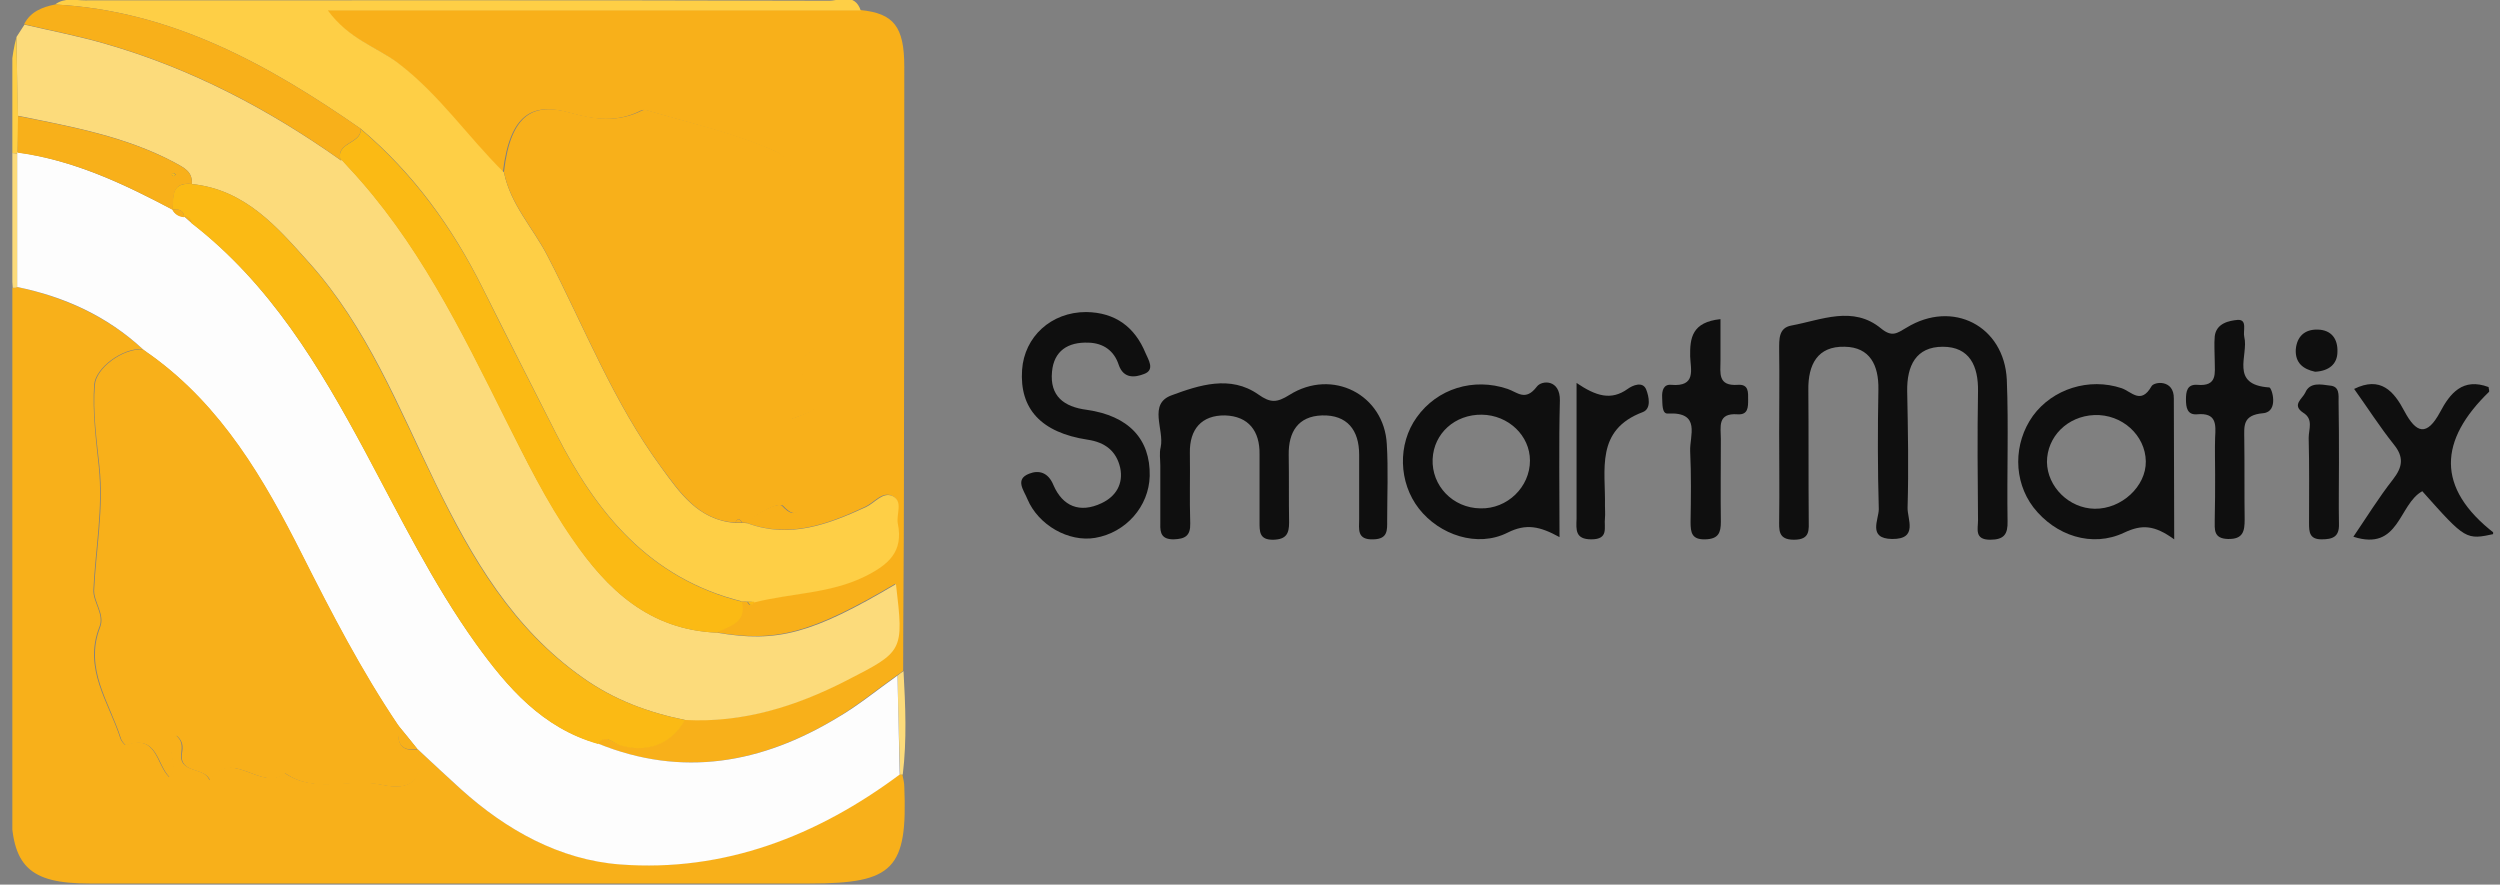
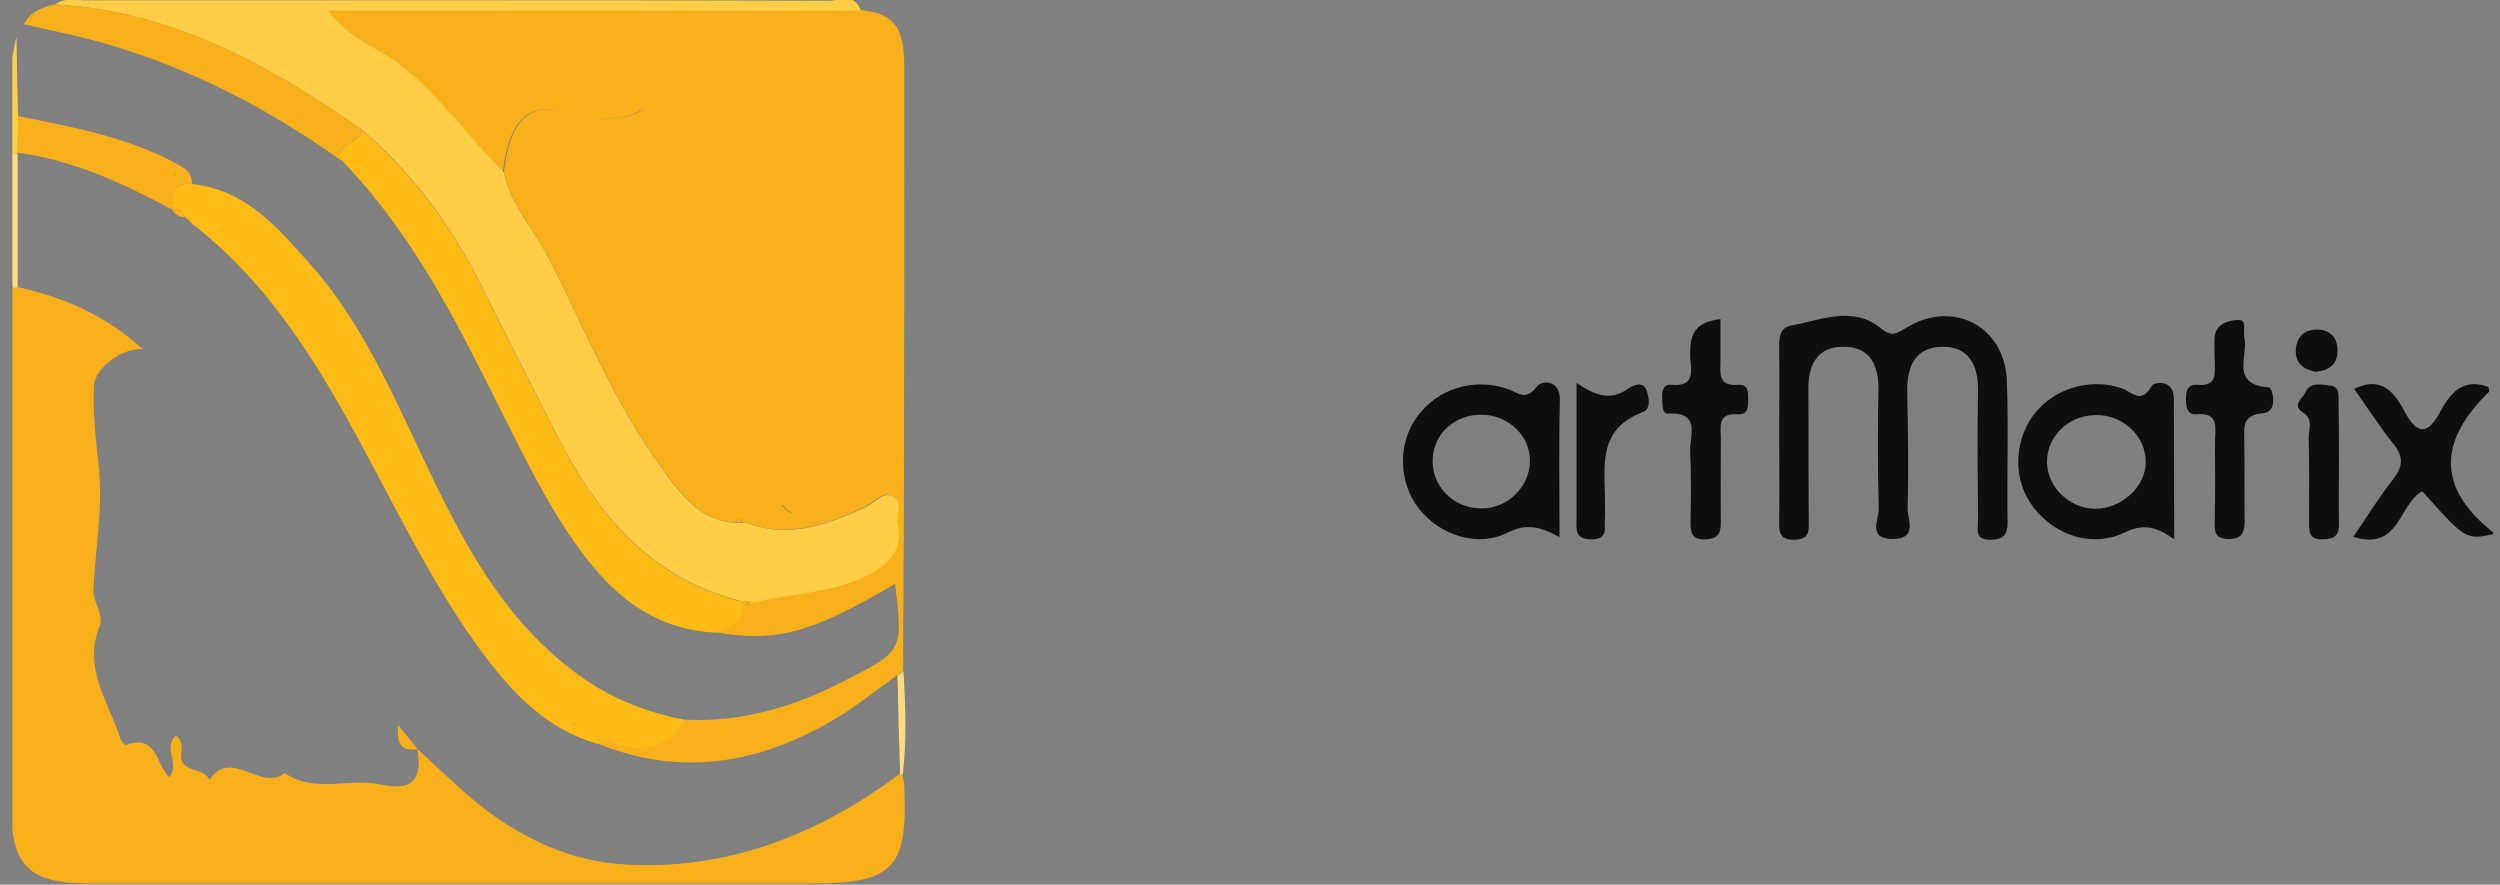
<svg xmlns="http://www.w3.org/2000/svg" width="130" height="46" viewBox="0 0 130 46" fill="none">
  <rect x="0" y="0" width="130" height="46" fill="#808080" stroke="none" />
  <g clip-path="url(#clip0_2387_4390)">
    <path d="M46.924 40.274C46.964 40.488 47.023 40.701 47.023 40.895C47.2 45.185 46.471 45.942 42.119 45.942C29.632 45.942 17.126 45.942 4.64 45.942C1.508 45.942 0.583 45.029 0.583 41.963C0.602 32.957 0.622 23.97 0.642 14.964H0.78L0.898 14.925C3.36 15.45 5.566 16.459 7.417 18.148C6.334 18.089 4.975 19.137 4.896 19.991C4.797 21.408 4.994 22.903 5.132 24.223C5.369 26.455 4.955 28.531 4.856 30.666C4.817 31.288 5.428 31.928 5.172 32.588C4.305 34.762 5.644 36.489 6.255 38.391C6.294 38.527 6.491 38.76 6.531 38.741C8.165 38.139 8.106 39.75 8.795 40.41C9.386 39.769 8.441 38.857 9.15 38.236C9.485 38.527 9.465 38.799 9.426 39.148C9.268 40.255 10.647 39.847 10.883 40.565C12.025 38.838 13.581 41.206 14.802 40.196C16.378 41.283 18.17 40.429 19.824 40.798C21.479 41.167 21.991 40.468 21.695 38.935C22.444 39.634 23.172 40.313 23.941 41.012C26.304 43.147 29.101 44.699 32.232 44.932C37.628 45.34 42.473 43.457 46.767 40.255L46.924 40.274Z" fill="#F8B01A" />
    <path d="M44.758 0.524C46.471 0.699 47.023 1.378 47.023 3.474C47.023 10.869 47.023 18.245 47.003 25.64C47.003 28.726 46.964 31.792 46.964 34.879C46.865 34.956 46.767 35.034 46.649 35.111C45.605 35.849 44.62 36.664 43.517 37.324C39.598 39.692 35.462 40.449 31.07 38.663C31.464 38.139 31.819 38.586 32.173 38.702C33.611 39.168 34.891 38.683 35.6 37.421C38.593 37.576 41.331 36.742 43.95 35.383C46.944 33.85 46.964 33.869 46.55 30.356C42.198 32.918 40.366 33.423 37.234 32.879C37.904 32.53 38.81 32.375 38.534 31.268C38.633 31.268 38.751 31.268 38.849 31.288C38.968 31.521 39.066 31.521 39.184 31.288C41.095 30.822 43.084 30.841 44.915 29.968C46.196 29.347 46.944 28.668 46.649 27.212C46.55 26.727 46.944 26.028 46.373 25.776C45.861 25.543 45.447 26.144 44.974 26.358C43.025 27.27 41.036 28.008 38.83 27.192C39.342 26.63 40.484 26.105 40.661 26.3C41.469 27.192 41.646 26.28 41.646 25.97C41.587 24.572 42.139 23.078 41.095 21.797C42.749 21.195 42.788 21.175 41.961 19.895C41.567 19.293 41.272 18.827 42.079 18.322C42.552 18.031 42.217 17.546 42.099 17.158C41.961 16.711 41.548 16.207 41.646 15.819C42.079 14.072 41.449 12.325 41.705 10.578C41.843 9.549 40.858 8.113 40.405 7.919C38.278 6.949 35.915 6.424 33.65 5.745C33.552 5.706 33.414 5.706 33.335 5.745C32.114 6.366 30.972 6.25 29.613 5.862C27.742 5.338 26.521 5.842 26.146 8.948C24.256 7.084 22.759 4.852 20.593 3.222C19.49 2.407 18.072 1.999 16.988 0.524C26.481 0.524 35.62 0.524 44.758 0.524Z" fill="#F8B01A" />
-     <path d="M37.274 32.899C40.405 33.442 42.237 32.957 46.59 30.375C47.003 33.889 46.983 33.869 43.99 35.402C41.37 36.742 38.633 37.596 35.639 37.44C33.709 37.052 31.937 36.392 30.322 35.247C26.678 32.685 24.551 29.017 22.66 25.154C20.73 21.175 19.096 17.022 16.082 13.664C14.408 11.801 12.754 9.86 9.977 9.569C10.017 8.928 9.603 8.734 9.071 8.443C6.511 7.084 3.714 6.58 0.918 6.017C0.898 4.658 0.878 3.299 0.859 1.921C0.996 1.708 1.134 1.494 1.272 1.281C2.69 1.611 4.108 1.883 5.506 2.29C9.957 3.571 13.975 5.687 17.737 8.346L17.776 8.307C17.894 8.424 17.993 8.559 18.111 8.676C21.715 12.499 23.98 17.158 26.284 21.758C27.348 23.893 28.411 26.047 29.79 28.027C31.582 30.686 33.788 32.743 37.274 32.899Z" fill="#FCDB7B" />
    <path d="M38.889 31.288C38.791 31.268 38.672 31.268 38.574 31.268C33.768 30.065 31.011 26.668 28.924 22.553C27.643 20.03 26.363 17.507 25.103 14.984C23.527 11.82 21.499 9.006 18.761 6.696C13.956 3.358 8.933 0.563 2.867 0.233C3.34 -0.136 3.911 0.019 4.423 0.019C17.323 0.019 30.223 -0 43.104 0.039C43.655 0.039 44.443 -0.388 44.758 0.543C35.62 0.543 26.462 0.543 17.048 0.543C18.131 2.018 19.549 2.426 20.652 3.241C22.818 4.872 24.315 7.104 26.206 8.967C26.54 10.636 27.722 11.859 28.471 13.315C30.381 17.002 31.897 20.923 34.379 24.3C35.324 25.601 36.309 27.056 38.239 27.192C38.357 27.192 38.456 27.192 38.574 27.192C38.672 27.192 38.771 27.192 38.869 27.212C41.075 28.027 43.064 27.27 45.014 26.377C45.487 26.164 45.9 25.562 46.412 25.795C46.983 26.067 46.59 26.746 46.688 27.231C46.983 28.687 46.215 29.366 44.955 29.987C43.123 30.88 41.114 30.841 39.224 31.326C39.106 31.288 39.007 31.288 38.889 31.288Z" fill="#FECF46" />
    <path d="M92.517 22.515C92.517 21.078 92.537 19.642 92.517 18.206C92.517 17.643 92.478 17.041 93.167 16.925C94.723 16.634 96.358 15.877 97.815 17.08C98.386 17.546 98.642 17.332 99.135 17.041C101.538 15.566 104.216 16.944 104.354 19.739C104.452 22.185 104.354 24.63 104.393 27.095C104.413 27.775 104.216 28.066 103.487 28.066C102.66 28.066 102.857 27.503 102.857 27.056C102.837 24.825 102.818 22.592 102.857 20.341C102.877 19.041 102.424 18.031 101.026 18.031C99.627 18.031 99.154 19.021 99.174 20.341C99.214 22.36 99.253 24.378 99.194 26.397C99.174 26.979 99.765 28.046 98.386 28.027C97.106 28.008 97.697 27.018 97.697 26.474C97.638 24.398 97.638 22.321 97.677 20.244C97.697 19.002 97.244 18.051 95.925 18.031C94.507 17.992 94.014 18.963 94.034 20.283C94.054 22.515 94.034 24.766 94.054 26.998C94.054 27.542 94.152 28.066 93.285 28.066C92.439 28.066 92.517 27.542 92.517 26.998C92.537 25.504 92.517 24.009 92.517 22.515Z" fill="#0F0F0F" />
-     <path d="M60.336 24.203C60.336 23.893 60.277 23.563 60.356 23.252C60.553 22.34 59.687 21.001 60.927 20.554C62.345 20.03 63.98 19.487 65.437 20.515C66.068 20.962 66.402 20.942 67.052 20.535C69.278 19.137 71.976 20.515 72.114 23.097C72.193 24.417 72.133 25.756 72.133 27.076C72.133 27.561 72.173 28.027 71.424 28.046C70.538 28.085 70.676 27.503 70.676 26.998C70.676 25.872 70.676 24.766 70.676 23.64C70.676 22.359 70.046 21.564 68.746 21.602C67.505 21.641 66.993 22.456 67.013 23.66C67.033 24.824 67.013 25.989 67.033 27.173C67.033 27.736 66.895 28.046 66.225 28.066C65.477 28.085 65.496 27.639 65.496 27.134C65.496 25.97 65.496 24.786 65.496 23.621C65.516 22.418 64.925 21.641 63.704 21.602C62.483 21.583 61.853 22.321 61.873 23.543C61.892 24.766 61.853 25.989 61.892 27.212C61.912 27.872 61.617 28.027 61.026 28.046C60.415 28.046 60.317 27.736 60.336 27.231C60.336 26.222 60.336 25.213 60.336 24.203Z" fill="#0F0F0F" />
-     <path d="M56.476 16.226C58.012 16.245 59.017 17.022 59.568 18.361C59.706 18.691 60.08 19.235 59.489 19.448C59.037 19.623 58.426 19.72 58.17 18.963C57.934 18.245 57.382 17.837 56.594 17.818C55.531 17.779 54.802 18.245 54.704 19.332C54.586 20.593 55.314 21.156 56.516 21.311C58.682 21.622 59.824 22.825 59.785 24.747C59.746 26.338 58.544 27.697 56.949 27.969C55.57 28.202 53.995 27.309 53.424 25.95C53.246 25.504 52.754 24.921 53.522 24.63C54.014 24.436 54.507 24.553 54.782 25.232C55.255 26.319 56.142 26.707 57.284 26.164C58.032 25.814 58.426 25.154 58.249 24.32C58.052 23.466 57.481 23 56.555 22.864C54.133 22.495 53.01 21.253 53.148 19.235C53.266 17.507 54.664 16.226 56.476 16.226Z" fill="#0F0F0F" />
    <path d="M113.059 28.046C112.015 27.289 111.365 27.27 110.459 27.697C108.785 28.493 106.875 27.852 105.733 26.377C104.689 24.999 104.689 23.058 105.713 21.622C106.737 20.224 108.628 19.622 110.321 20.185C110.834 20.36 111.326 21.059 111.877 20.088C112.015 19.836 113.059 19.72 113.039 20.729C113.039 23.058 113.059 25.368 113.059 28.046ZM111.582 23.99C111.562 22.631 110.341 21.525 108.903 21.583C107.505 21.641 106.442 22.709 106.442 24.028C106.461 25.309 107.584 26.435 108.923 26.455C110.321 26.474 111.602 25.29 111.582 23.99Z" fill="#0F0F0F" />
    <path d="M81.095 27.93C80.07 27.367 79.362 27.212 78.396 27.697C76.821 28.493 74.851 27.813 73.788 26.455C72.724 25.096 72.665 23.097 73.67 21.7C74.733 20.205 76.624 19.623 78.396 20.224C78.909 20.399 79.322 20.884 79.913 20.108C80.169 19.759 81.134 19.72 81.114 20.826C81.055 23.116 81.095 25.387 81.095 27.93ZM77.057 21.564C75.659 21.544 74.556 22.534 74.497 23.873C74.438 25.251 75.541 26.416 76.978 26.435C78.377 26.474 79.558 25.329 79.558 23.951C79.558 22.651 78.436 21.583 77.057 21.564Z" fill="#0F0F0F" />
    <path d="M2.867 0.233C8.933 0.563 13.956 3.358 18.761 6.696C18.8 7.472 17.422 7.395 17.717 8.326C13.975 5.667 9.938 3.552 5.487 2.271C4.088 1.863 2.67 1.591 1.252 1.261C1.587 0.601 2.198 0.369 2.867 0.233Z" fill="#F8B01A" />
    <path d="M125.959 25.543C124.718 26.222 124.777 28.687 122.375 27.91C123.064 26.901 123.694 25.872 124.442 24.921C124.935 24.281 125.014 23.776 124.482 23.116C123.753 22.204 123.123 21.214 122.414 20.224C123.793 19.545 124.482 20.341 125.033 21.389C125.644 22.534 126.195 22.709 126.885 21.428C127.397 20.457 128.066 19.623 129.406 20.127C129.406 20.205 129.465 20.341 129.425 20.38C126.865 22.864 126.609 25.348 129.74 27.755C128.224 28.085 128.224 28.085 125.959 25.543Z" fill="#0F0F0F" />
    <path d="M115.186 24.669C115.186 24.029 115.166 23.388 115.186 22.748C115.225 22.068 115.265 21.447 114.241 21.544C113.729 21.583 113.67 21.175 113.67 20.768C113.67 20.36 113.729 19.972 114.26 20.011C115.324 20.108 115.166 19.39 115.166 18.769C115.166 18.342 115.127 17.915 115.166 17.488C115.245 16.808 115.915 16.672 116.368 16.634C116.88 16.614 116.624 17.216 116.703 17.526C116.939 18.458 115.915 20.011 118.002 20.147C118.14 20.147 118.514 21.408 117.687 21.486C116.584 21.583 116.703 22.165 116.703 22.864C116.722 24.242 116.703 25.64 116.722 27.018C116.722 27.619 116.643 28.046 115.856 28.027C115.088 28.008 115.166 27.522 115.166 27.037C115.186 26.261 115.186 25.465 115.186 24.669Z" fill="#0F0F0F" />
    <path d="M89.465 16.595C89.465 17.371 89.465 18.07 89.465 18.749C89.465 19.39 89.307 20.088 90.371 20.011C90.942 19.972 90.903 20.399 90.903 20.787C90.903 21.175 90.903 21.583 90.351 21.544C89.287 21.467 89.484 22.204 89.484 22.825C89.484 24.262 89.465 25.698 89.484 27.134C89.484 27.697 89.366 28.027 88.677 28.046C87.968 28.066 87.909 27.697 87.909 27.134C87.929 25.911 87.948 24.689 87.889 23.466C87.85 22.67 88.48 21.408 86.727 21.505C86.412 21.525 86.451 21.001 86.432 20.671C86.412 20.302 86.511 19.972 86.904 20.011C88.224 20.127 87.909 19.196 87.889 18.536C87.87 17.565 87.988 16.75 89.465 16.595Z" fill="#0F0F0F" />
    <path d="M81.981 19.914C82.985 20.593 83.773 20.846 84.64 20.224C84.876 20.05 85.427 19.797 85.605 20.263C85.743 20.613 85.88 21.253 85.427 21.428C82.946 22.359 83.497 24.436 83.458 26.299C83.458 26.513 83.478 26.727 83.458 26.94C83.399 27.425 83.675 28.046 82.749 28.046C81.902 28.046 81.961 27.542 81.981 26.979C81.981 24.747 81.981 22.515 81.981 19.914Z" fill="#0F0F0F" />
    <path d="M121.626 24.067C121.626 25.135 121.606 26.183 121.626 27.25C121.646 27.91 121.311 28.046 120.72 28.046C120.09 28.046 120.07 27.658 120.07 27.212C120.07 25.737 120.09 24.242 120.051 22.767C120.051 22.321 120.307 21.797 119.775 21.467C119.145 21.059 119.735 20.729 119.873 20.419C120.11 19.856 120.7 19.991 121.153 20.05C121.666 20.088 121.606 20.535 121.606 20.904C121.626 21.952 121.626 23 121.626 24.067Z" fill="#0F0F0F" />
    <path d="M120.385 19.331C119.755 19.195 119.342 18.866 119.381 18.167C119.44 17.507 119.834 17.119 120.523 17.138C121.252 17.158 121.567 17.643 121.547 18.283C121.547 18.943 121.094 19.293 120.385 19.331Z" fill="#0F0F0F" />
    <path d="M0.918 14.925L0.799 14.964H0.662C0.484 12.635 0.504 10.287 0.642 7.958C0.74 7.958 0.819 7.977 0.918 7.996C0.918 10.306 0.918 12.616 0.918 14.925Z" fill="#FCDB7B" />
    <path d="M0.918 7.997C0.819 7.977 0.74 7.958 0.642 7.958C0.622 5.939 0.327 3.921 0.858 1.922C0.878 3.3 0.898 4.658 0.937 6.036C0.937 6.677 0.937 7.298 0.918 7.938C0.918 7.919 0.918 7.997 0.918 7.997Z" fill="#FECF46" />
    <path d="M46.668 35.131C46.767 35.053 46.865 34.975 46.983 34.898C47.082 36.684 47.161 38.489 46.944 40.274H46.806C46.747 38.566 46.708 36.839 46.668 35.131Z" fill="#FCDB7B" />
-     <path d="M46.668 35.13C46.708 36.839 46.747 38.566 46.786 40.274C42.493 43.477 37.648 45.359 32.252 44.952C29.12 44.719 26.324 43.166 23.96 41.031C23.212 40.352 22.464 39.653 21.715 38.954V38.974C21.38 38.547 21.046 38.139 20.691 37.712C18.781 34.878 17.225 31.87 15.689 28.823C13.719 24.921 11.533 21.136 7.85 18.477C7.693 18.361 7.535 18.264 7.397 18.147H7.417C5.566 16.439 3.36 15.43 0.898 14.925C0.898 12.616 0.898 10.306 0.898 7.996V7.919C3.813 8.326 6.412 9.549 8.953 10.888V10.869C9.071 11.121 9.308 11.238 9.583 11.277L9.564 11.238C9.701 11.354 9.82 11.471 9.957 11.587C14.054 14.77 16.614 19.06 18.997 23.485C20.809 26.862 22.503 30.336 24.748 33.461C26.383 35.732 28.195 37.848 31.09 38.663C35.482 40.449 39.618 39.692 43.537 37.324C44.64 36.683 45.624 35.868 46.668 35.13Z" fill="#FDFDFD" />
-     <path d="M7.87 18.478C11.553 21.137 13.739 24.922 15.708 28.823C17.244 31.87 18.8 34.879 20.711 37.712C20.691 38.411 20.652 39.129 21.735 38.974V38.955C22.03 40.468 21.518 41.167 19.864 40.818C18.21 40.468 16.398 41.303 14.842 40.216C13.621 41.225 12.085 38.857 10.923 40.585C10.666 39.867 9.308 40.274 9.465 39.168C9.524 38.819 9.524 38.547 9.189 38.256C8.48 38.896 9.426 39.809 8.835 40.43C8.146 39.77 8.205 38.159 6.57 38.76C6.531 38.78 6.334 38.547 6.294 38.411C5.703 36.528 4.364 34.782 5.211 32.608C5.467 31.948 4.876 31.307 4.896 30.686C4.994 28.551 5.408 26.474 5.172 24.242C5.034 22.922 4.817 21.428 4.935 20.011C4.994 19.157 6.353 18.109 7.456 18.167H7.437C7.555 18.264 7.712 18.381 7.87 18.478Z" fill="#F8B01A" />
    <path d="M38.239 27.173C36.309 27.056 35.344 25.581 34.379 24.281C31.897 20.904 30.381 16.983 28.471 13.295C27.722 11.84 26.54 10.617 26.206 8.948C26.56 5.842 27.801 5.337 29.672 5.862C31.011 6.23 32.153 6.366 33.394 5.745C33.473 5.706 33.611 5.706 33.709 5.745C35.994 6.424 38.337 6.929 40.465 7.919C40.917 8.132 41.902 9.549 41.764 10.578C41.508 12.344 42.139 14.072 41.705 15.819C41.607 16.207 42.001 16.711 42.158 17.158C42.276 17.546 42.611 18.012 42.139 18.322C41.311 18.827 41.627 19.293 42.02 19.895C42.848 21.175 42.808 21.214 41.154 21.797C42.198 23.078 41.646 24.553 41.705 25.97C41.725 26.28 41.528 27.192 40.721 26.299C40.543 26.105 39.401 26.63 38.889 27.192C38.791 27.192 38.692 27.173 38.593 27.173C38.456 26.94 38.357 26.94 38.239 27.173Z" fill="#F8B01A" />
    <path d="M31.09 38.683C28.214 37.867 26.383 35.752 24.748 33.481C22.503 30.337 20.809 26.882 18.997 23.505C16.614 19.06 14.054 14.77 9.957 11.607C9.918 11.393 9.78 11.277 9.564 11.257L9.583 11.296C9.544 10.908 9.268 10.869 8.953 10.889V10.908C9.032 10.267 8.855 9.472 9.957 9.569C12.734 9.84 14.408 11.801 16.063 13.664C19.076 17.022 20.691 21.175 22.641 25.154C24.512 29.017 26.639 32.685 30.302 35.247C31.917 36.392 33.709 37.052 35.62 37.44C34.911 38.721 33.611 39.187 32.193 38.741C31.838 38.605 31.484 38.158 31.09 38.683Z" fill="#FBBA14" />
    <path d="M17.717 8.346C17.422 7.395 18.8 7.492 18.761 6.716C21.479 9.025 23.527 11.84 25.103 15.003C26.363 17.546 27.643 20.05 28.924 22.573C31.011 26.688 33.768 30.084 38.574 31.288C38.85 32.394 37.944 32.549 37.274 32.899C33.788 32.763 31.582 30.686 29.77 28.046C28.392 26.067 27.348 23.912 26.265 21.777C23.96 17.158 21.695 12.519 18.091 8.676C17.973 8.559 17.875 8.424 17.757 8.307L17.717 8.346Z" fill="#FBBA14" />
    <path d="M38.889 31.288C39.007 31.288 39.106 31.288 39.224 31.288C39.106 31.521 39.007 31.521 38.889 31.288Z" fill="#FBBA14" />
    <path d="M9.977 9.569C8.874 9.452 9.052 10.268 8.973 10.908C6.432 9.549 3.832 8.327 0.918 7.938C0.918 7.298 0.918 6.677 0.937 6.036C3.734 6.599 6.531 7.104 9.091 8.462C9.583 8.734 10.017 8.928 9.977 9.569ZM9.012 9.161C9.052 9.142 9.091 9.122 9.15 9.084C9.111 9.045 9.071 9.006 9.032 9.006C8.992 9.006 8.953 9.045 8.914 9.064C8.933 9.103 8.973 9.142 9.012 9.161Z" fill="#F8B01A" />
    <path d="M38.239 27.173C38.357 26.94 38.456 26.959 38.574 27.173C38.456 27.173 38.357 27.173 38.239 27.173Z" fill="#F8B01A" />
    <path d="M21.715 38.954C20.652 39.11 20.671 38.411 20.691 37.693C21.046 38.12 21.38 38.547 21.715 38.954Z" fill="#F8B01A" />
    <path d="M8.953 10.889C9.268 10.869 9.544 10.889 9.583 11.296C9.308 11.277 9.091 11.16 8.953 10.889Z" fill="#F8B01A" />
    <path d="M9.564 11.238C9.78 11.257 9.918 11.374 9.957 11.587C9.82 11.471 9.701 11.354 9.564 11.238Z" fill="#F8B01A" />
    <path d="M7.87 18.477C7.712 18.361 7.555 18.264 7.417 18.148C7.555 18.264 7.712 18.38 7.87 18.477Z" fill="#F8B01A" />
    <path d="M9.012 9.161C8.973 9.122 8.933 9.103 8.894 9.064C8.933 9.045 8.973 9.006 9.012 9.006C9.051 9.006 9.091 9.064 9.13 9.084C9.091 9.122 9.051 9.142 9.012 9.161Z" fill="#FBBA14" />
  </g>
  <defs>
    <clipPath id="clip0_2387_4390">
      <rect width="129" height="46" fill="white" transform="translate(0.642)" />
    </clipPath>
  </defs>
</svg>